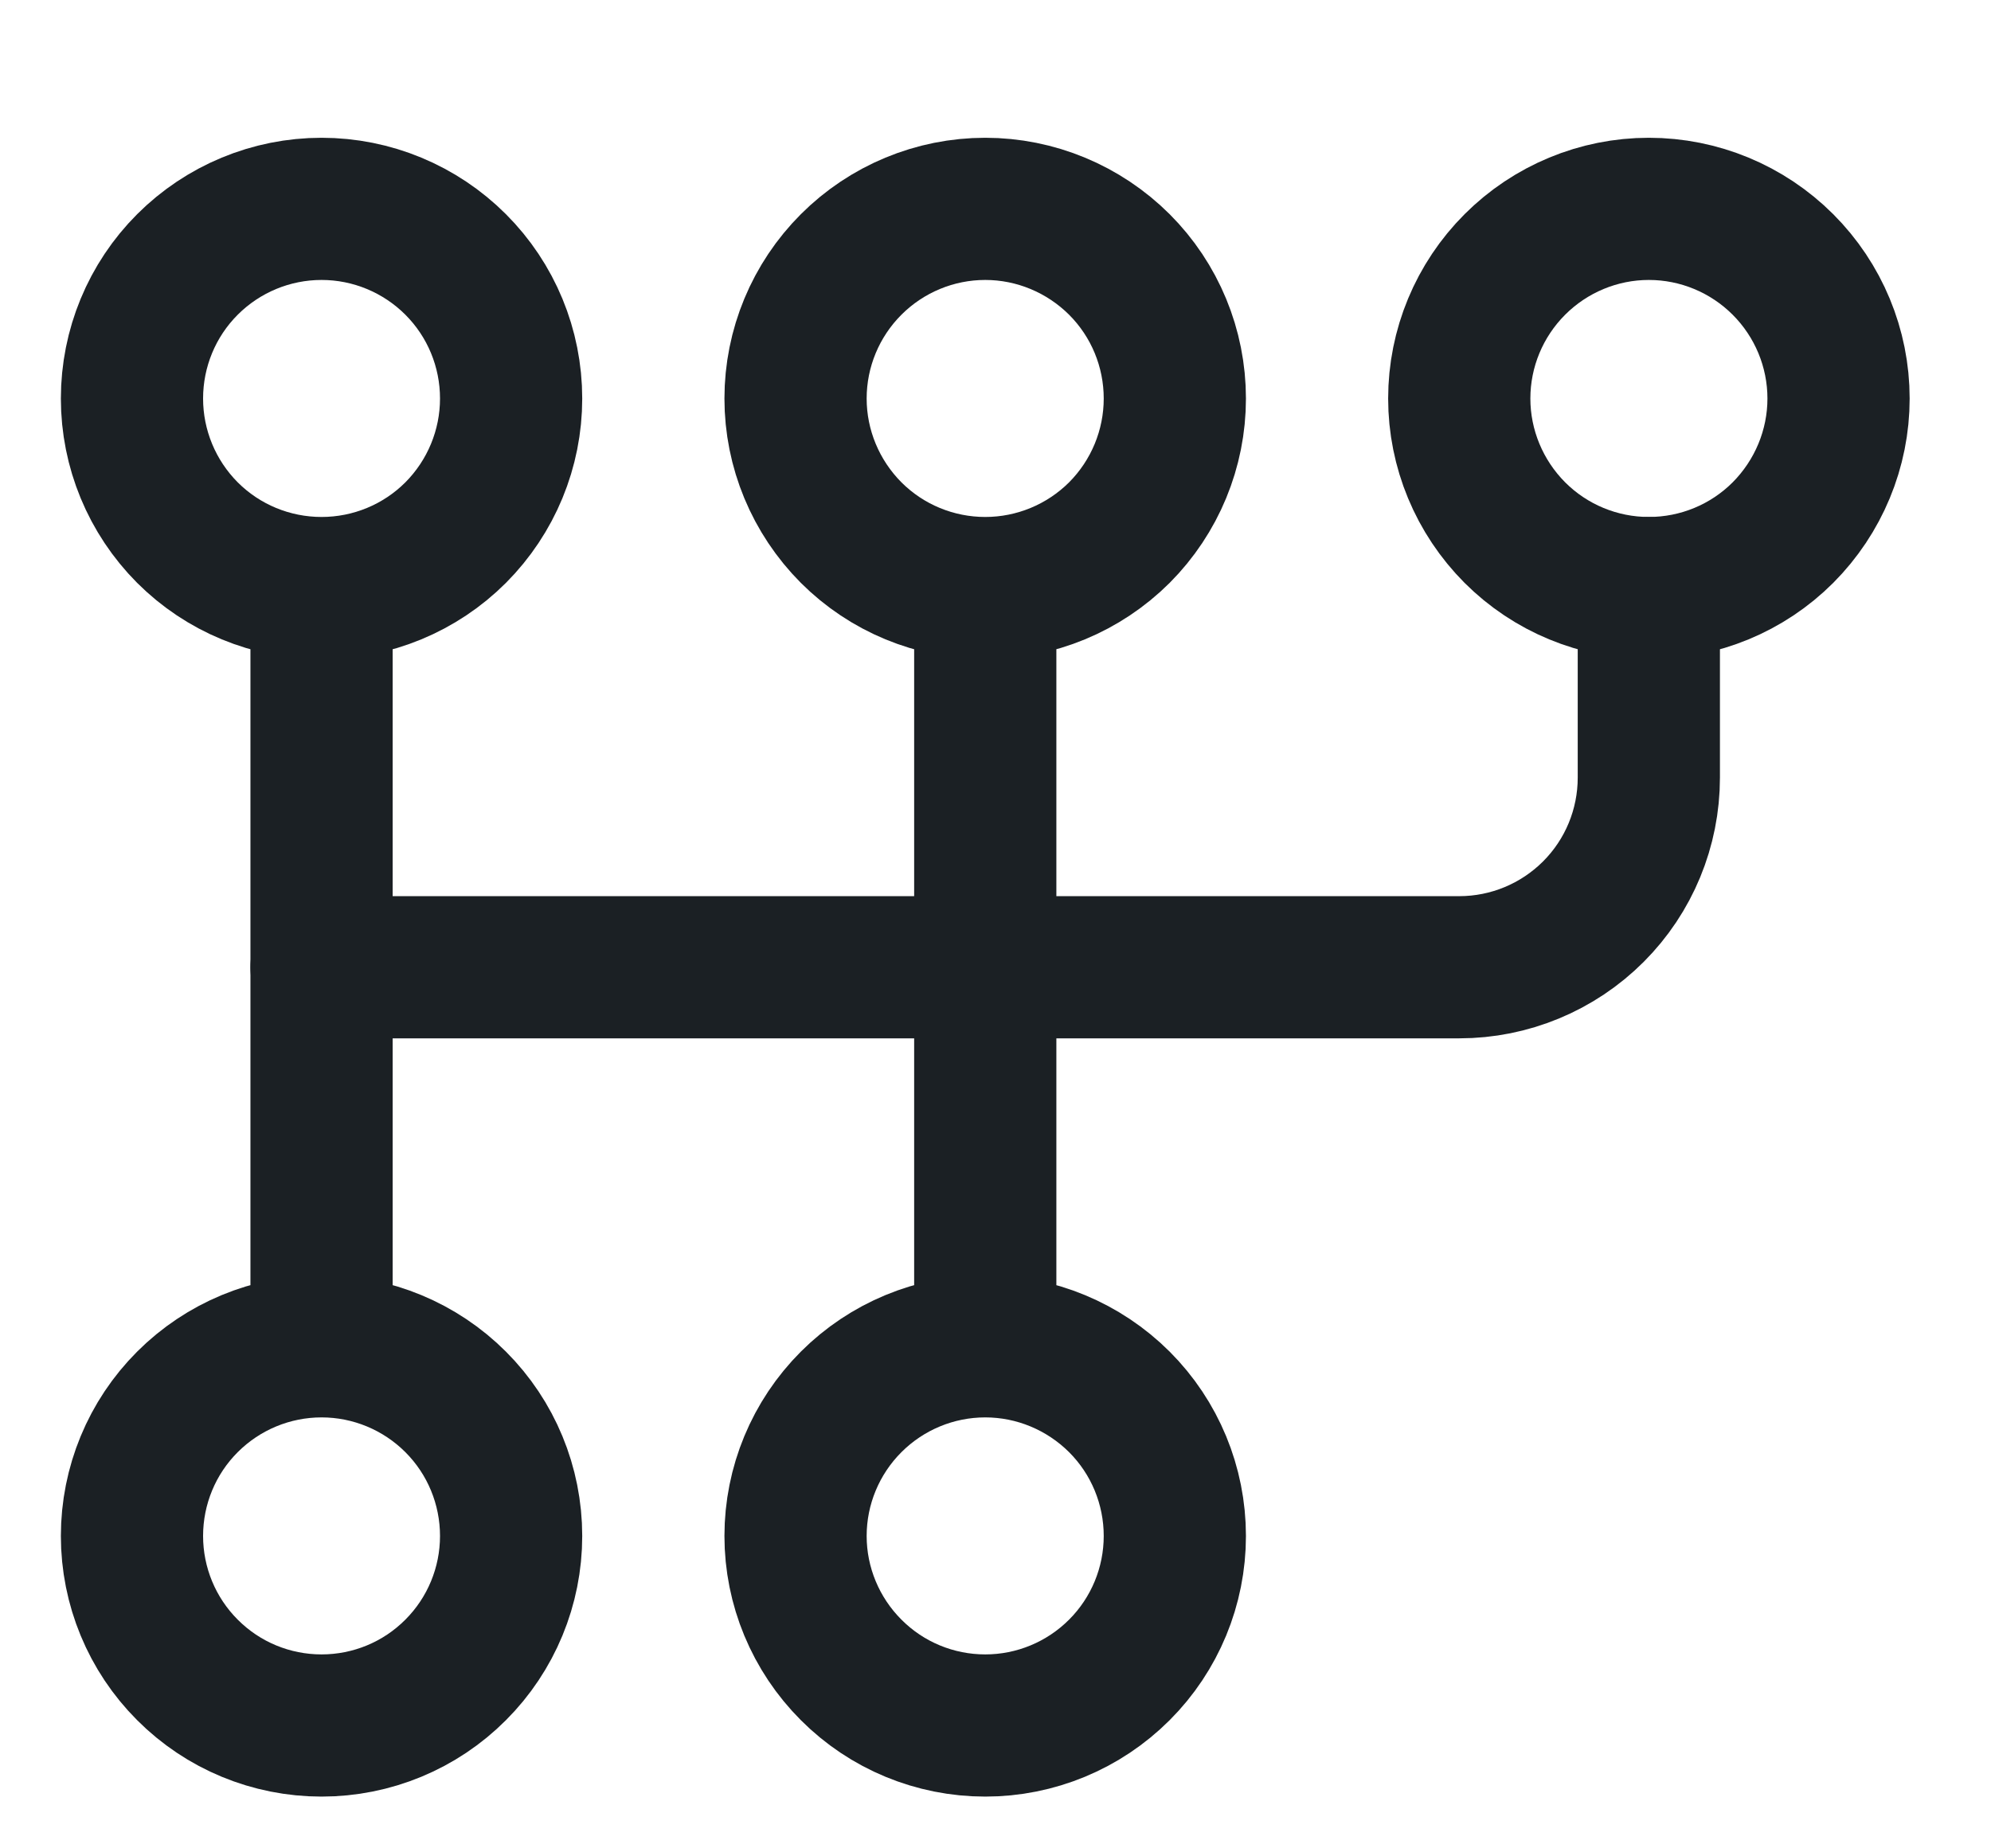
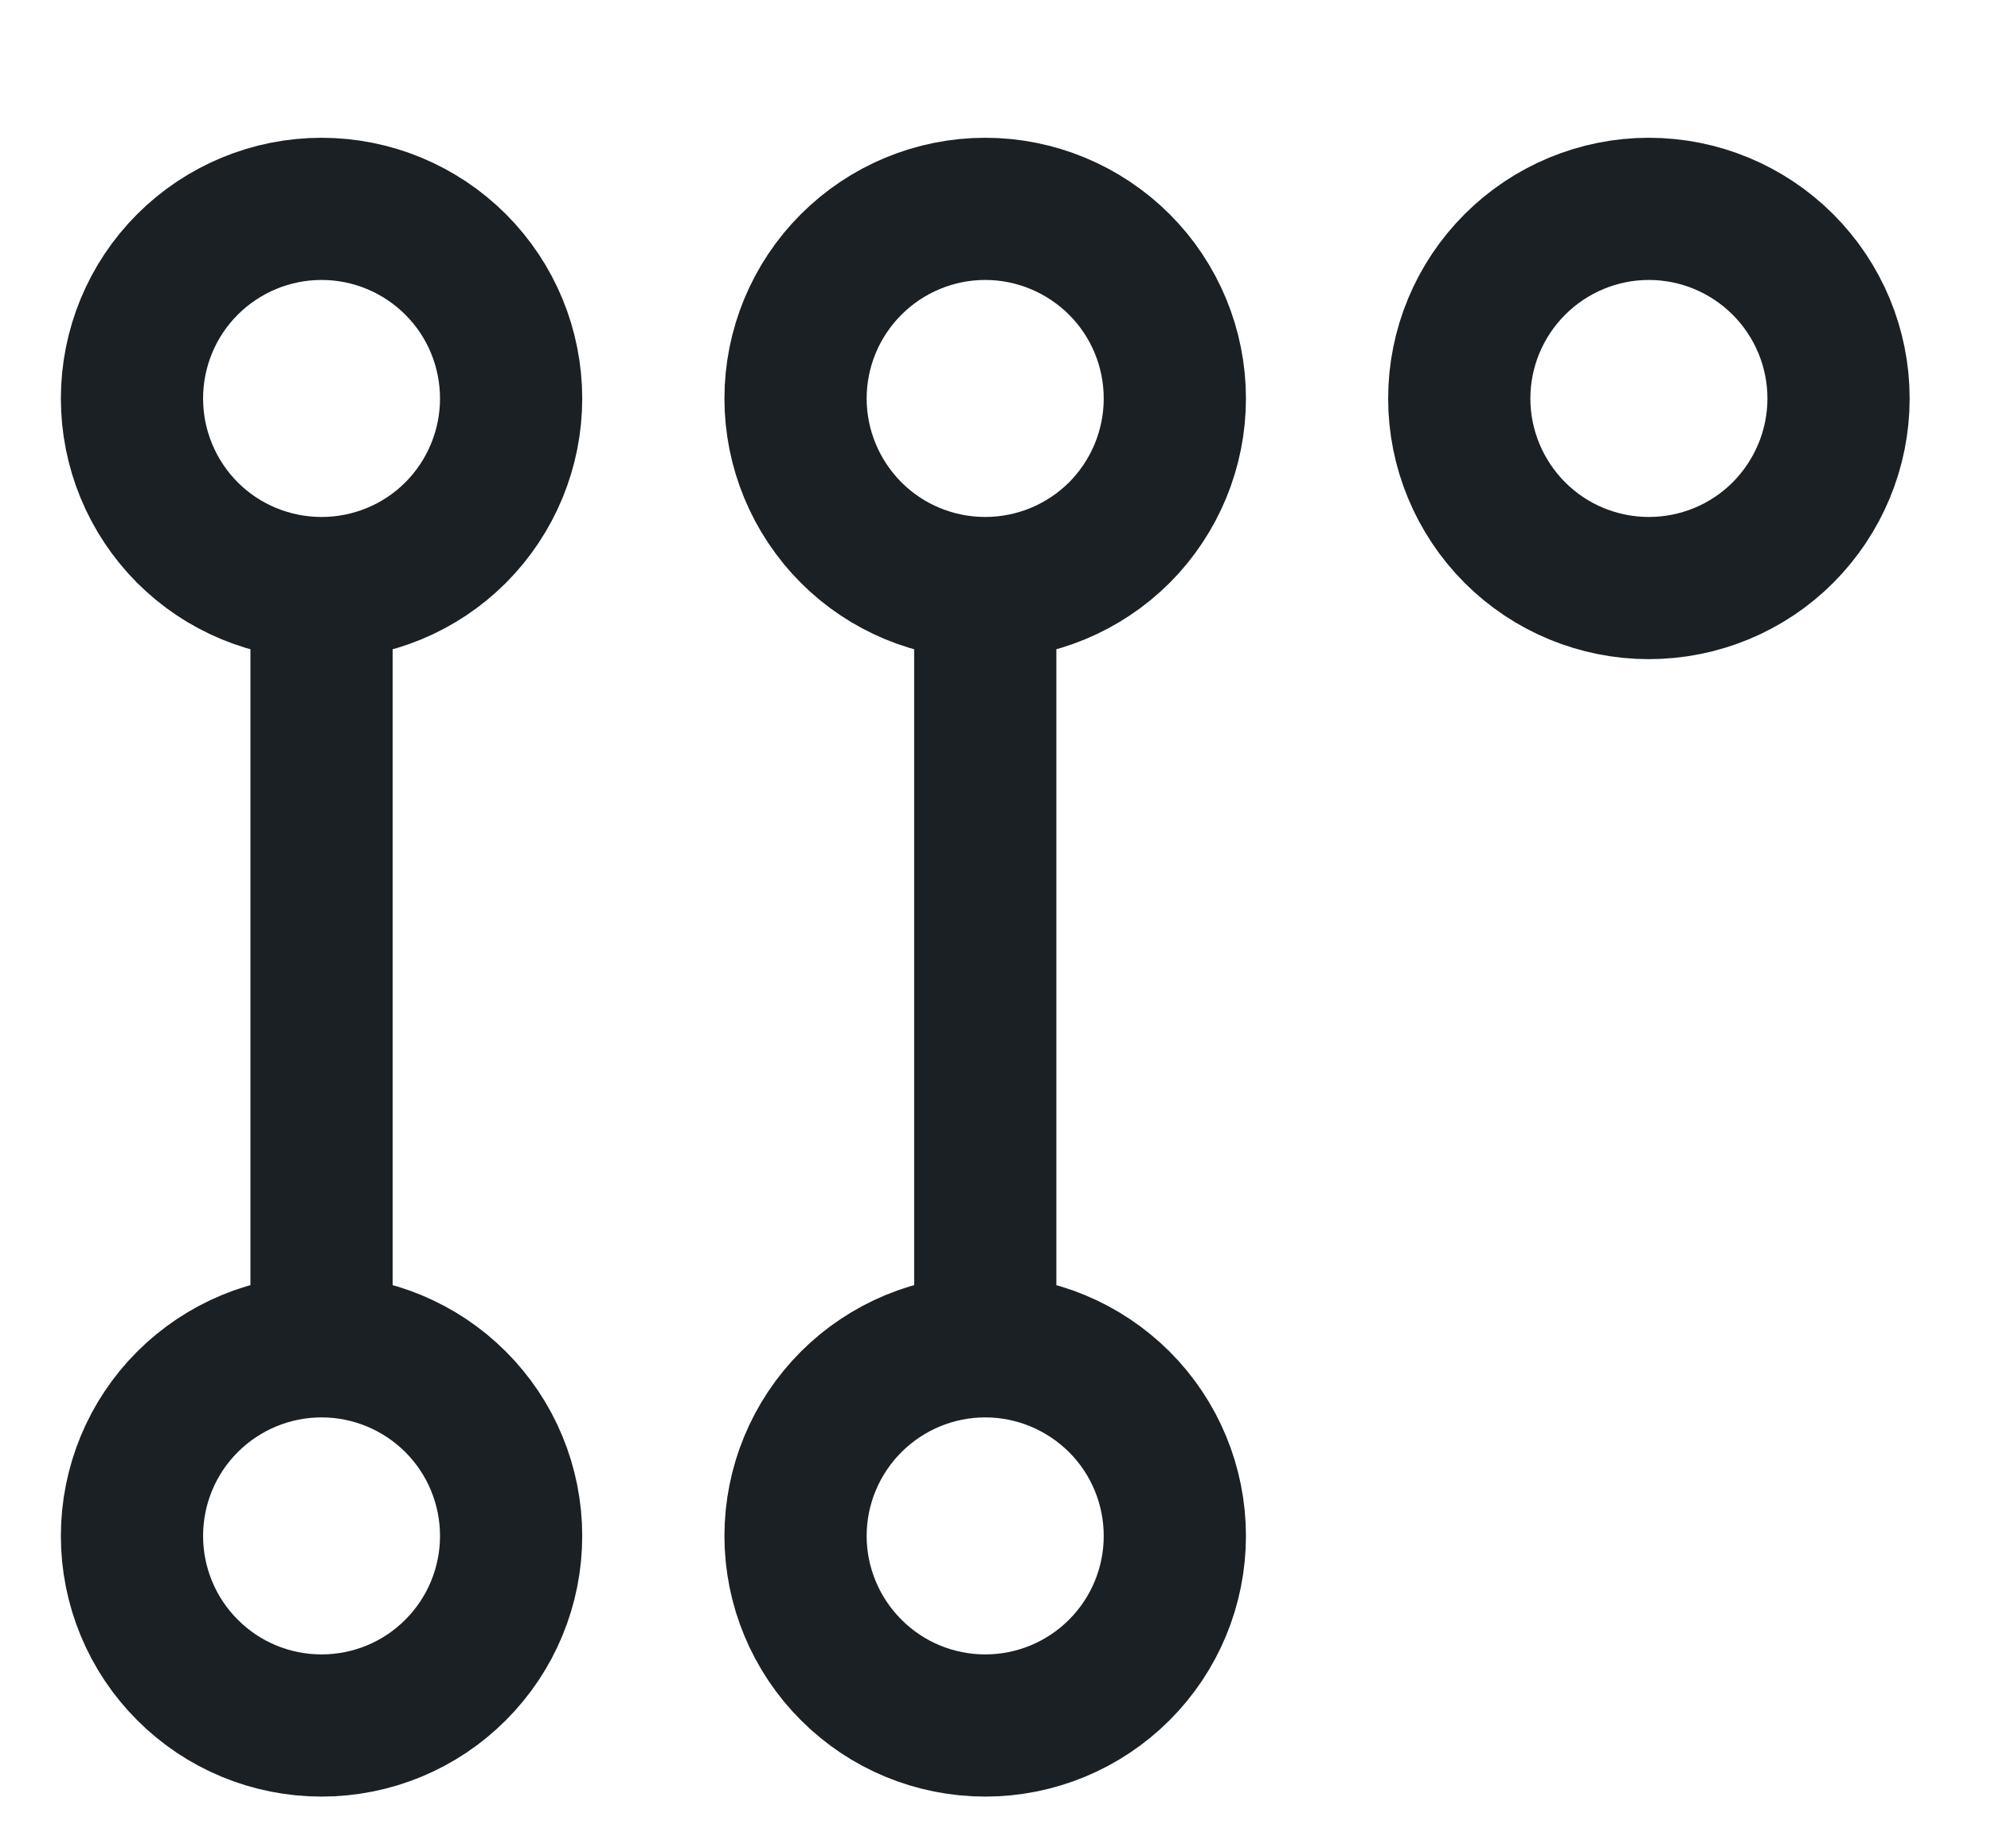
<svg xmlns="http://www.w3.org/2000/svg" width="14" height="13" viewBox="0 0 14 13" fill="none">
  <path d="M2.261 4.136C1.907 4.136 1.568 3.996 1.318 3.746C1.068 3.495 0.928 3.156 0.928 2.803C0.928 2.449 1.068 2.11 1.318 1.86C1.568 1.61 1.907 1.469 2.261 1.469C2.615 1.469 2.954 1.61 3.204 1.86C3.454 2.11 3.594 2.449 3.594 2.803C3.594 3.156 3.454 3.495 3.204 3.746C2.954 3.996 2.615 4.136 2.261 4.136ZM2.261 4.136V9.469M6.928 4.136C6.574 4.136 6.235 3.996 5.985 3.746C5.735 3.495 5.594 3.156 5.594 2.803C5.594 2.449 5.735 2.11 5.985 1.86C6.235 1.61 6.574 1.469 6.928 1.469C7.281 1.469 7.62 1.61 7.871 1.86C8.121 2.11 8.261 2.449 8.261 2.803C8.261 3.156 8.121 3.495 7.871 3.746C7.62 3.996 7.281 4.136 6.928 4.136ZM6.928 4.136V9.469M2.261 9.469C2.615 9.469 2.954 9.61 3.204 9.86C3.454 10.11 3.594 10.449 3.594 10.803C3.594 11.156 3.454 11.495 3.204 11.745C2.954 11.996 2.615 12.136 2.261 12.136C1.907 12.136 1.568 11.996 1.318 11.745C1.068 11.495 0.928 11.156 0.928 10.803C0.928 10.449 1.068 10.11 1.318 9.86C1.568 9.61 1.907 9.469 2.261 9.469ZM6.928 9.469C7.281 9.469 7.62 9.61 7.871 9.86C8.121 10.11 8.261 10.449 8.261 10.803C8.261 11.156 8.121 11.495 7.871 11.745C7.62 11.996 7.281 12.136 6.928 12.136C6.574 12.136 6.235 11.996 5.985 11.745C5.735 11.495 5.594 11.156 5.594 10.803C5.594 10.449 5.735 10.11 5.985 9.86C6.235 9.61 6.574 9.469 6.928 9.469ZM10.261 2.803C10.261 3.156 10.402 3.495 10.652 3.746C10.902 3.996 11.241 4.136 11.594 4.136C11.948 4.136 12.287 3.996 12.537 3.746C12.787 3.495 12.928 3.156 12.928 2.803C12.928 2.449 12.787 2.11 12.537 1.86C12.287 1.61 11.948 1.469 11.594 1.469C11.241 1.469 10.902 1.61 10.652 1.86C10.402 2.11 10.261 2.449 10.261 2.803Z" stroke="#1B2024" stroke-linecap="round" stroke-linejoin="round" />
-   <path d="M11.594 4.136V5.469C11.594 5.823 11.454 6.162 11.204 6.412C10.954 6.662 10.615 6.803 10.261 6.803H2.261" stroke="#1B2024" stroke-linecap="round" stroke-linejoin="round" />
</svg>